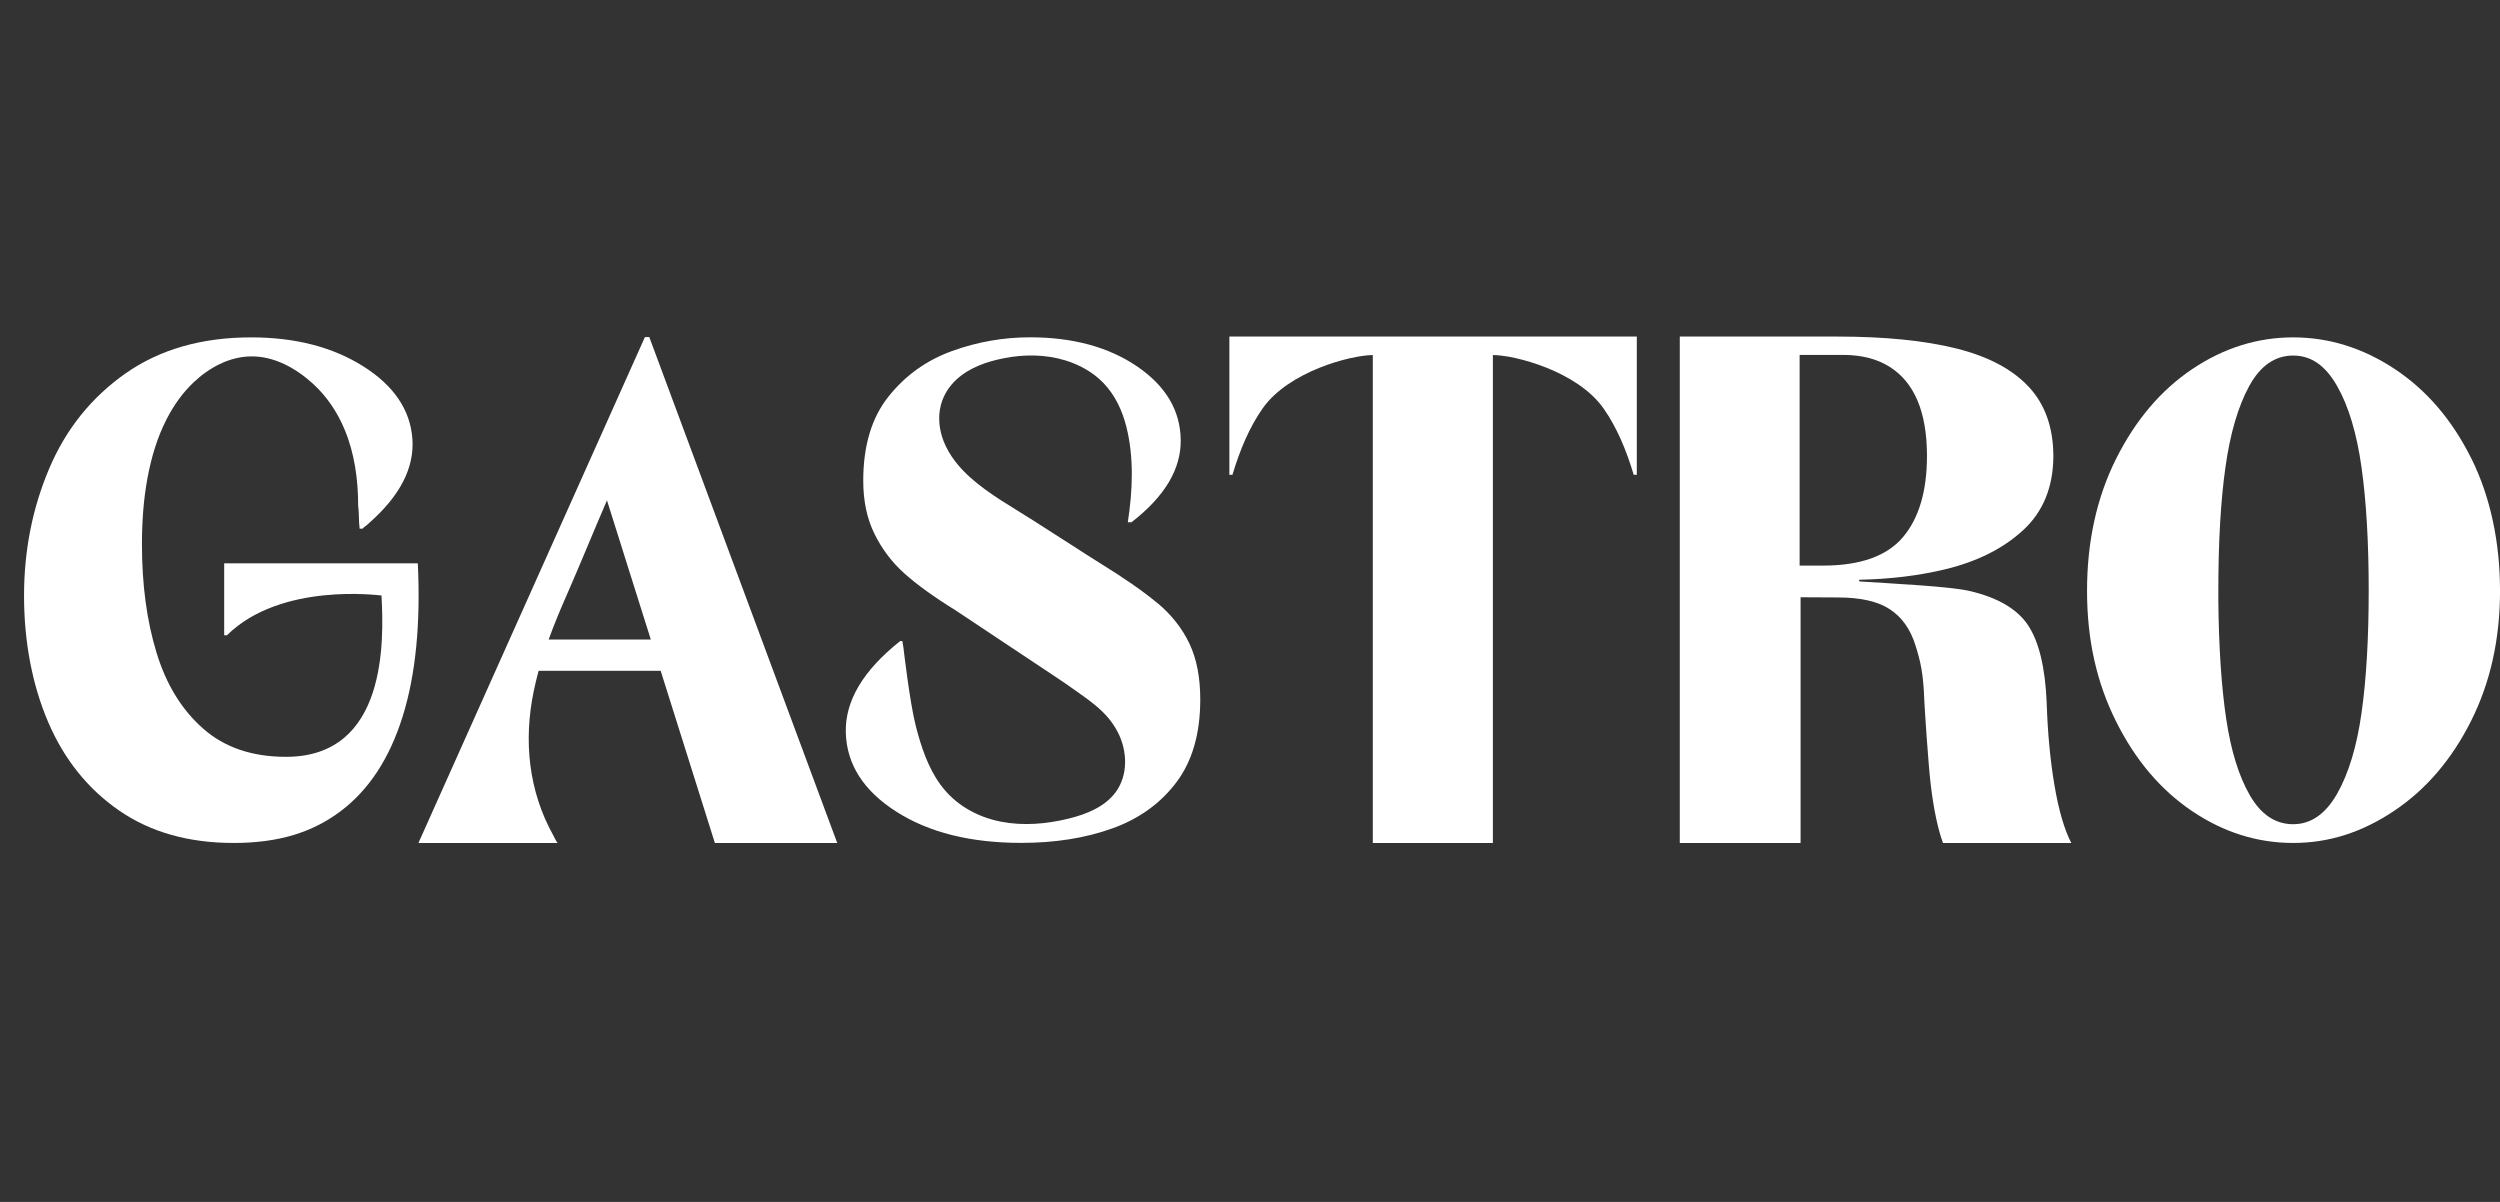
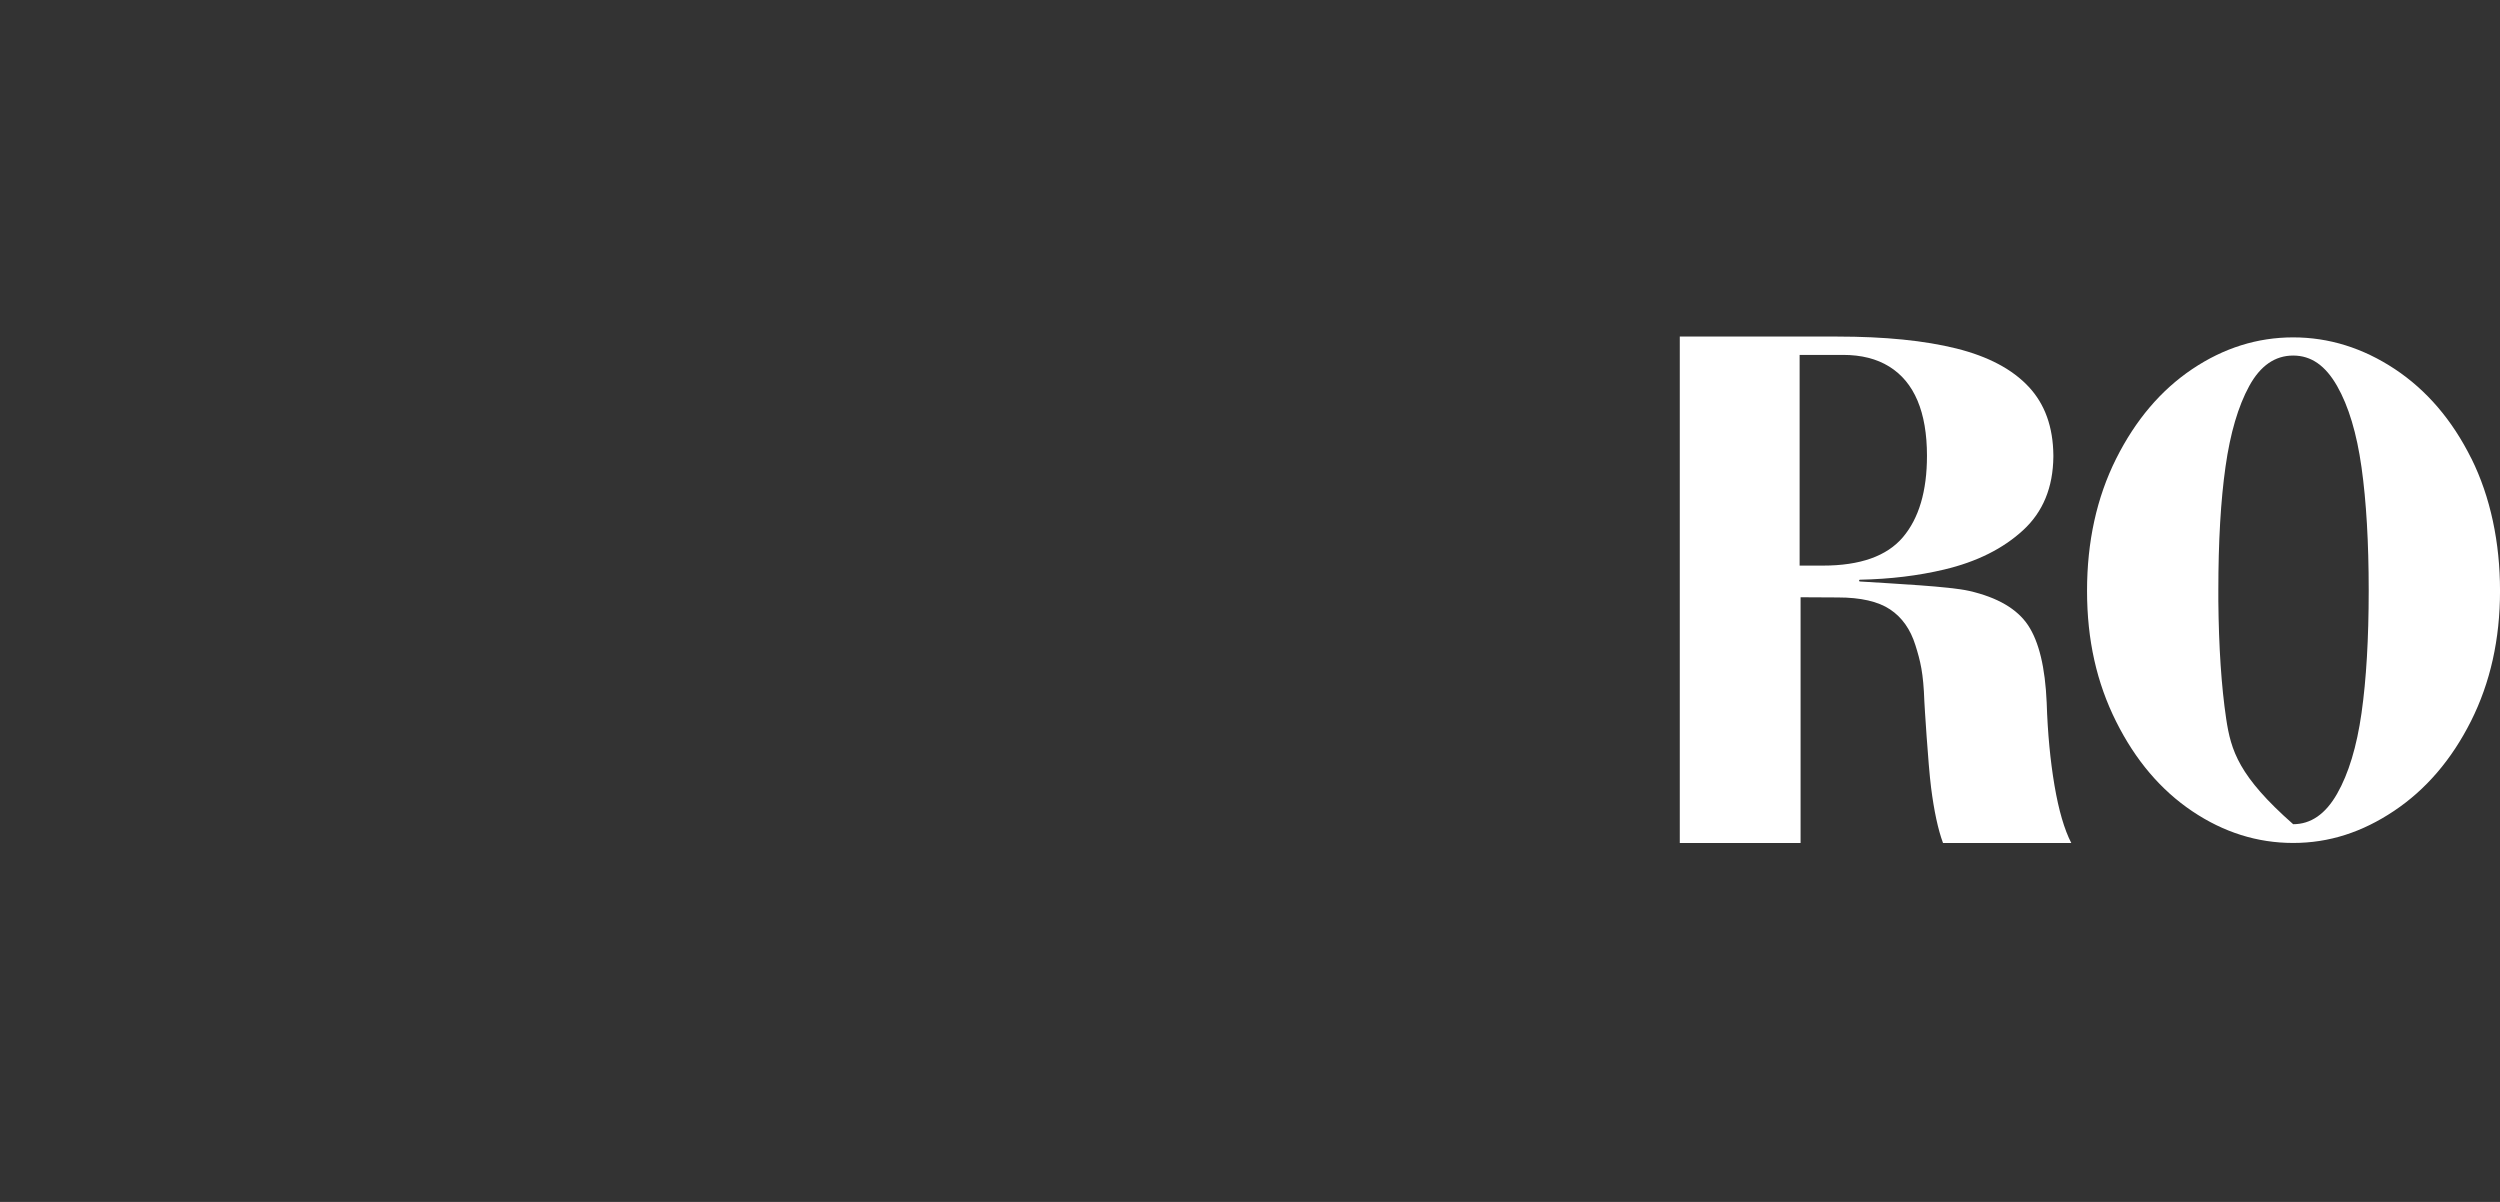
<svg xmlns="http://www.w3.org/2000/svg" width="104" height="50" viewBox="0 0 104 50" fill="none">
  <rect x="0" y="0" width="104" height="50" fill="#333333" stroke="none" />
  <g clip-path="url(#clip0_265_779)">
-     <path d="M17.381 23.435H9.326V26.427H9.441C11.691 24.203 15.811 24.773 15.87 24.773C15.971 26.634 16.113 31.484 11.9 31.484C10.487 31.484 9.336 31.092 8.449 30.309C7.56 29.526 6.914 28.474 6.511 27.15C6.107 25.829 5.905 24.326 5.905 22.641C5.905 21.723 5.967 20.8 6.134 19.894C6.29 19.044 6.537 18.204 6.935 17.429C7.225 16.867 7.594 16.339 8.06 15.9C8.695 15.301 9.529 14.839 10.433 14.826C11.414 14.812 12.308 15.32 13.006 15.951C13.589 16.479 14.03 17.14 14.33 17.855C14.75 18.856 14.899 19.948 14.899 21.023C14.919 21.199 14.93 21.357 14.93 21.494C14.93 21.63 14.94 21.798 14.96 21.993H15.081C15.141 21.935 15.187 21.895 15.217 21.876C15.247 21.856 15.293 21.817 15.354 21.759C16.646 20.623 17.245 19.453 17.155 18.248C17.064 17.044 16.382 16.041 15.111 15.238C13.838 14.437 12.284 14.035 10.447 14.035C8.388 14.035 6.648 14.535 5.224 15.533C3.801 16.532 2.741 17.854 2.044 19.498C1.348 21.143 1 22.906 1 24.786C1 26.666 1.334 28.472 2 30.03C2.666 31.587 3.65 32.816 4.952 33.716C6.254 34.617 7.843 35.067 9.72 35.067C11.598 35.067 13 34.626 14.171 33.745C15.342 32.864 16.2 31.557 16.745 29.823C17.29 28.09 17.502 25.96 17.381 23.434V23.435Z" fill="white" />
-     <path d="M26.829 14.021L17.407 35.068H23.203C23.168 35.068 23.037 34.789 23.017 34.753C21.983 32.895 21.778 30.808 22.203 28.751C22.262 28.466 22.331 28.185 22.407 27.905H27.484L29.739 35.068H34.829L27.01 14.021H26.829ZM22.823 26.606C23.052 25.975 23.31 25.354 23.581 24.74C24.153 23.439 24.683 22.123 25.25 20.815L27.074 26.605H22.824L22.823 26.606Z" fill="white" />
-     <path d="M48.153 25.093C47.57 24.606 46.756 24.039 45.71 23.396C45.333 23.164 44.963 22.919 44.589 22.68C44.046 22.332 43.502 21.985 42.96 21.637C42.086 21.079 41.157 20.568 40.382 19.88C39.904 19.456 39.49 18.949 39.258 18.363C39.068 17.879 39.009 17.34 39.143 16.839C39.251 16.436 39.478 16.074 39.79 15.787C40.328 15.291 41.048 15.043 41.761 14.902C42.607 14.734 43.499 14.74 44.328 14.995C44.913 15.177 45.463 15.482 45.886 15.915C46.383 16.422 46.69 17.082 46.859 17.761C47.18 19.051 47.117 20.424 46.917 21.727H47.068C48.455 20.655 49.138 19.509 49.118 18.289C49.098 17.071 48.495 16.056 47.308 15.246C46.121 14.437 44.634 14.032 42.846 14.032C41.74 14.032 40.659 14.222 39.605 14.603C38.549 14.983 37.67 15.612 36.967 16.49C36.263 17.368 35.911 18.537 35.911 20C35.911 20.839 36.066 21.576 36.378 22.208C36.689 22.842 37.106 23.393 37.63 23.861C38.152 24.328 38.855 24.836 39.74 25.382L43.961 28.19L44.352 28.454C45.176 29.053 46.022 29.526 46.501 30.46C46.903 31.241 46.936 32.238 46.415 32.95C45.966 33.562 45.199 33.873 44.447 34.056C43.531 34.281 42.562 34.362 41.636 34.181C40.625 33.982 39.727 33.466 39.127 32.647C38.595 31.919 38.312 31.04 38.094 30.19C37.844 29.209 37.592 27.011 37.582 26.933C37.572 26.855 37.556 26.767 37.538 26.669H37.447C35.899 27.897 35.145 29.17 35.186 30.486C35.226 31.802 35.925 32.895 37.282 33.762C38.638 34.63 40.372 35.064 42.483 35.064C43.89 35.064 45.152 34.864 46.267 34.464C47.383 34.065 48.272 33.425 48.935 32.547C49.598 31.67 49.931 30.52 49.931 29.096C49.931 28.179 49.78 27.404 49.479 26.771C49.177 26.137 48.735 25.576 48.153 25.089V25.093Z" fill="white" />
    <path d="M85.142 29.23C85.08 27.766 84.821 26.693 84.367 26.01C83.912 25.328 83.095 24.852 81.915 24.581C81.103 24.394 78.754 24.279 77.373 24.19C77.324 24.187 77.326 24.117 77.375 24.116C78.641 24.091 79.811 23.946 80.877 23.693C82.231 23.372 83.328 22.825 84.165 22.053C84.99 21.293 85.408 20.274 85.42 18.998C85.42 18.987 85.42 18.977 85.42 18.966C85.42 18.956 85.42 18.948 85.42 18.938C85.408 17.763 85.069 16.814 84.397 16.094C83.715 15.361 82.711 14.829 81.388 14.498C80.064 14.168 78.41 14.001 76.424 14.001H69.879V35.07H74.904V24.846L76.455 24.854C77.406 24.854 78.129 25.02 78.627 25.351C79.125 25.682 79.474 26.179 79.681 26.84C79.888 27.502 80.012 27.974 80.054 29.197C80.054 29.237 80.209 31.793 80.333 32.765C80.457 33.738 80.622 34.506 80.829 35.068H86.165C85.876 34.507 85.643 33.709 85.467 32.676C85.292 31.643 85.182 30.494 85.142 29.23ZM75.833 23.53H74.864V14.764H76.672C77.429 14.764 78.069 14.925 78.592 15.249C79.115 15.573 79.507 16.046 79.769 16.666C80.031 17.287 80.162 18.053 80.162 18.962C80.162 20.431 79.828 21.559 79.161 22.348C78.493 23.135 77.384 23.529 75.833 23.529V23.53Z" fill="white" />
-     <path d="M102.807 19.073C102.012 17.473 100.95 16.232 99.623 15.352C98.293 14.473 96.885 14.035 95.396 14.035C93.907 14.035 92.507 14.475 91.2 15.352C89.891 16.232 88.835 17.477 88.029 19.087C87.224 20.698 86.821 22.529 86.821 24.579C86.821 26.63 87.224 28.402 88.029 30.013C88.833 31.624 89.891 32.869 91.2 33.748C92.507 34.627 93.907 35.067 95.396 35.067C96.885 35.067 98.264 34.623 99.592 33.734C100.922 32.845 101.987 31.6 102.793 29.999C103.597 28.398 104.001 26.591 104.001 24.579C104.001 22.568 103.604 20.674 102.809 19.072L102.807 19.073ZM98.24 29.66C98.041 31.06 97.702 32.182 97.222 33.023C96.741 33.865 96.133 34.287 95.396 34.287C94.659 34.287 94.061 33.889 93.599 33.092C93.136 32.296 92.807 31.23 92.608 29.893C92.41 28.557 92.302 26.927 92.283 25.005V24.566C92.283 22.533 92.382 20.818 92.581 19.418C92.779 18.018 93.109 16.898 93.57 16.055C94.032 15.213 94.641 14.791 95.396 14.791C96.151 14.791 96.74 15.213 97.222 16.055C97.702 16.896 98.041 18.027 98.24 19.445C98.439 20.863 98.538 22.57 98.538 24.566C98.538 26.561 98.439 28.259 98.24 29.658V29.66Z" fill="white" />
-     <path d="M51.142 19.752H51.27C51.582 18.709 51.976 17.775 52.523 16.994C53.606 15.449 56.183 14.779 57.109 14.77V35.068H62.104V14.77C63.013 14.77 65.62 15.439 66.71 16.995C67.257 17.775 67.651 18.71 67.963 19.753H68.091V14H51.142V19.752Z" fill="white" />
+     <path d="M102.807 19.073C102.012 17.473 100.95 16.232 99.623 15.352C98.293 14.473 96.885 14.035 95.396 14.035C93.907 14.035 92.507 14.475 91.2 15.352C89.891 16.232 88.835 17.477 88.029 19.087C87.224 20.698 86.821 22.529 86.821 24.579C86.821 26.63 87.224 28.402 88.029 30.013C88.833 31.624 89.891 32.869 91.2 33.748C92.507 34.627 93.907 35.067 95.396 35.067C96.885 35.067 98.264 34.623 99.592 33.734C100.922 32.845 101.987 31.6 102.793 29.999C103.597 28.398 104.001 26.591 104.001 24.579C104.001 22.568 103.604 20.674 102.809 19.072L102.807 19.073ZM98.24 29.66C98.041 31.06 97.702 32.182 97.222 33.023C96.741 33.865 96.133 34.287 95.396 34.287C93.136 32.296 92.807 31.23 92.608 29.893C92.41 28.557 92.302 26.927 92.283 25.005V24.566C92.283 22.533 92.382 20.818 92.581 19.418C92.779 18.018 93.109 16.898 93.57 16.055C94.032 15.213 94.641 14.791 95.396 14.791C96.151 14.791 96.74 15.213 97.222 16.055C97.702 16.896 98.041 18.027 98.24 19.445C98.439 20.863 98.538 22.57 98.538 24.566C98.538 26.561 98.439 28.259 98.24 29.658V29.66Z" fill="white" />
  </g>
  <defs>
    <clipPath id="clip0_265_779">
      <rect width="103" height="21.068" fill="white" transform="translate(1 14)" />
    </clipPath>
  </defs>
</svg>